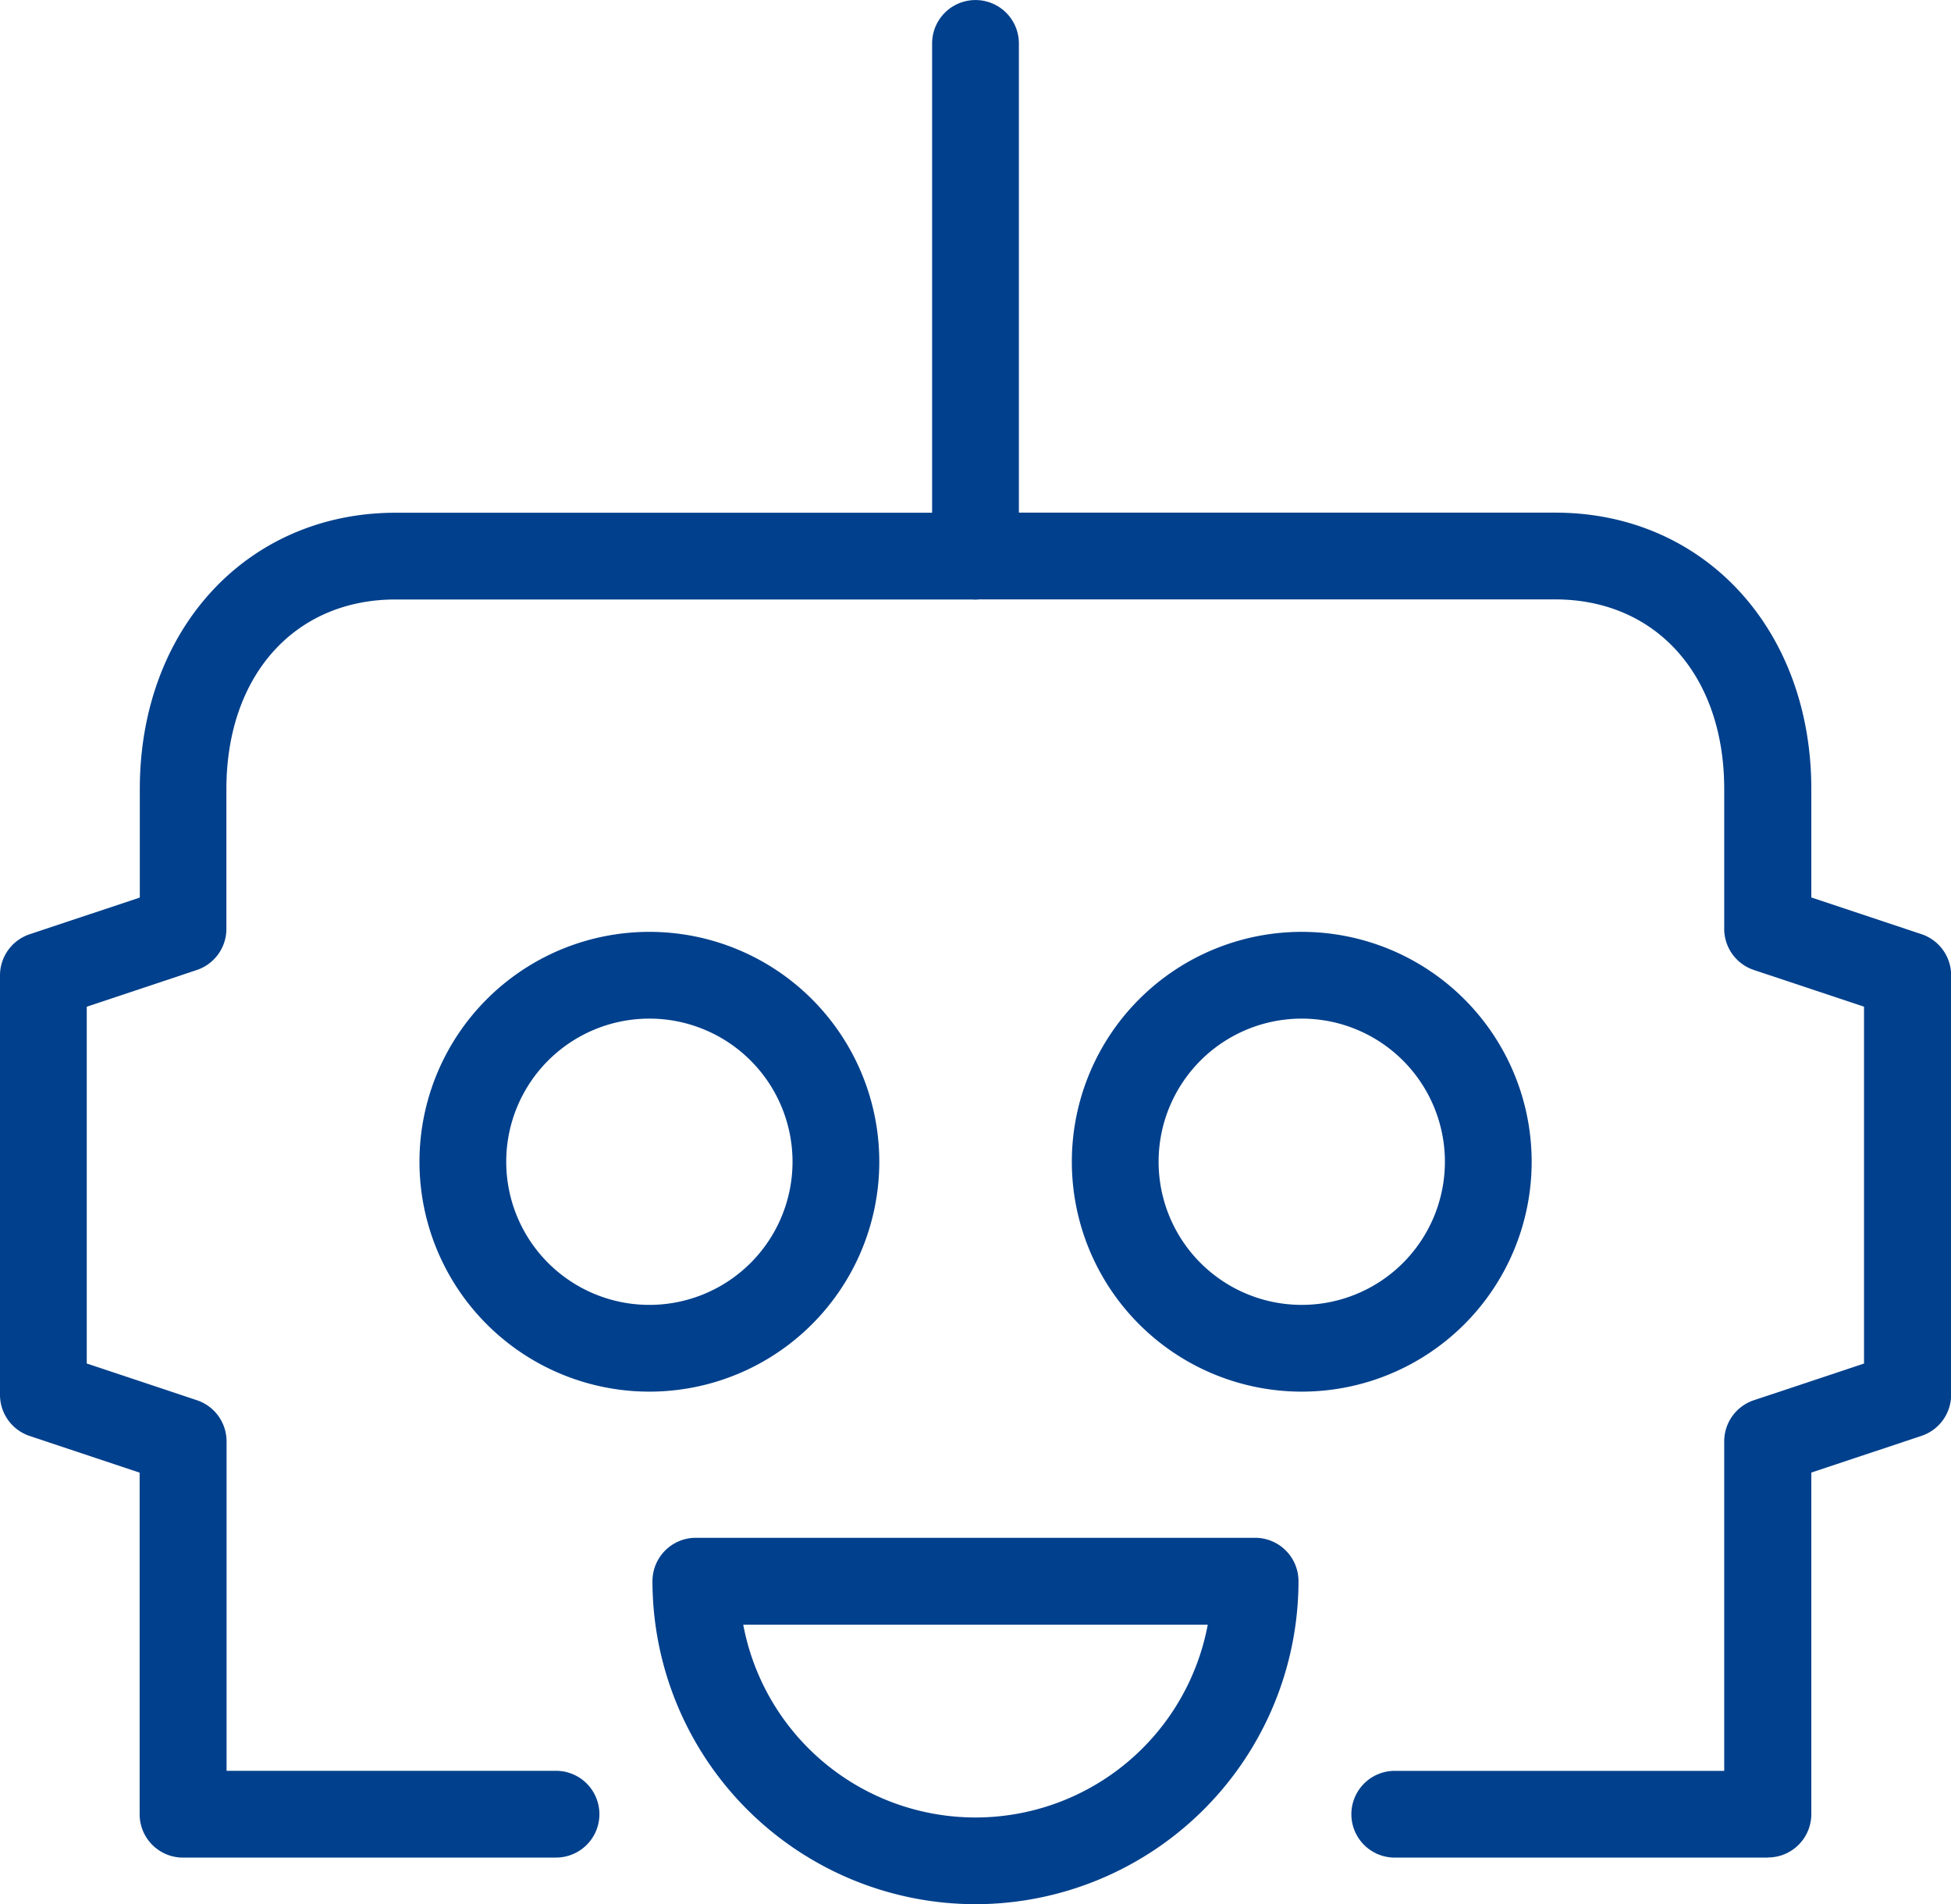
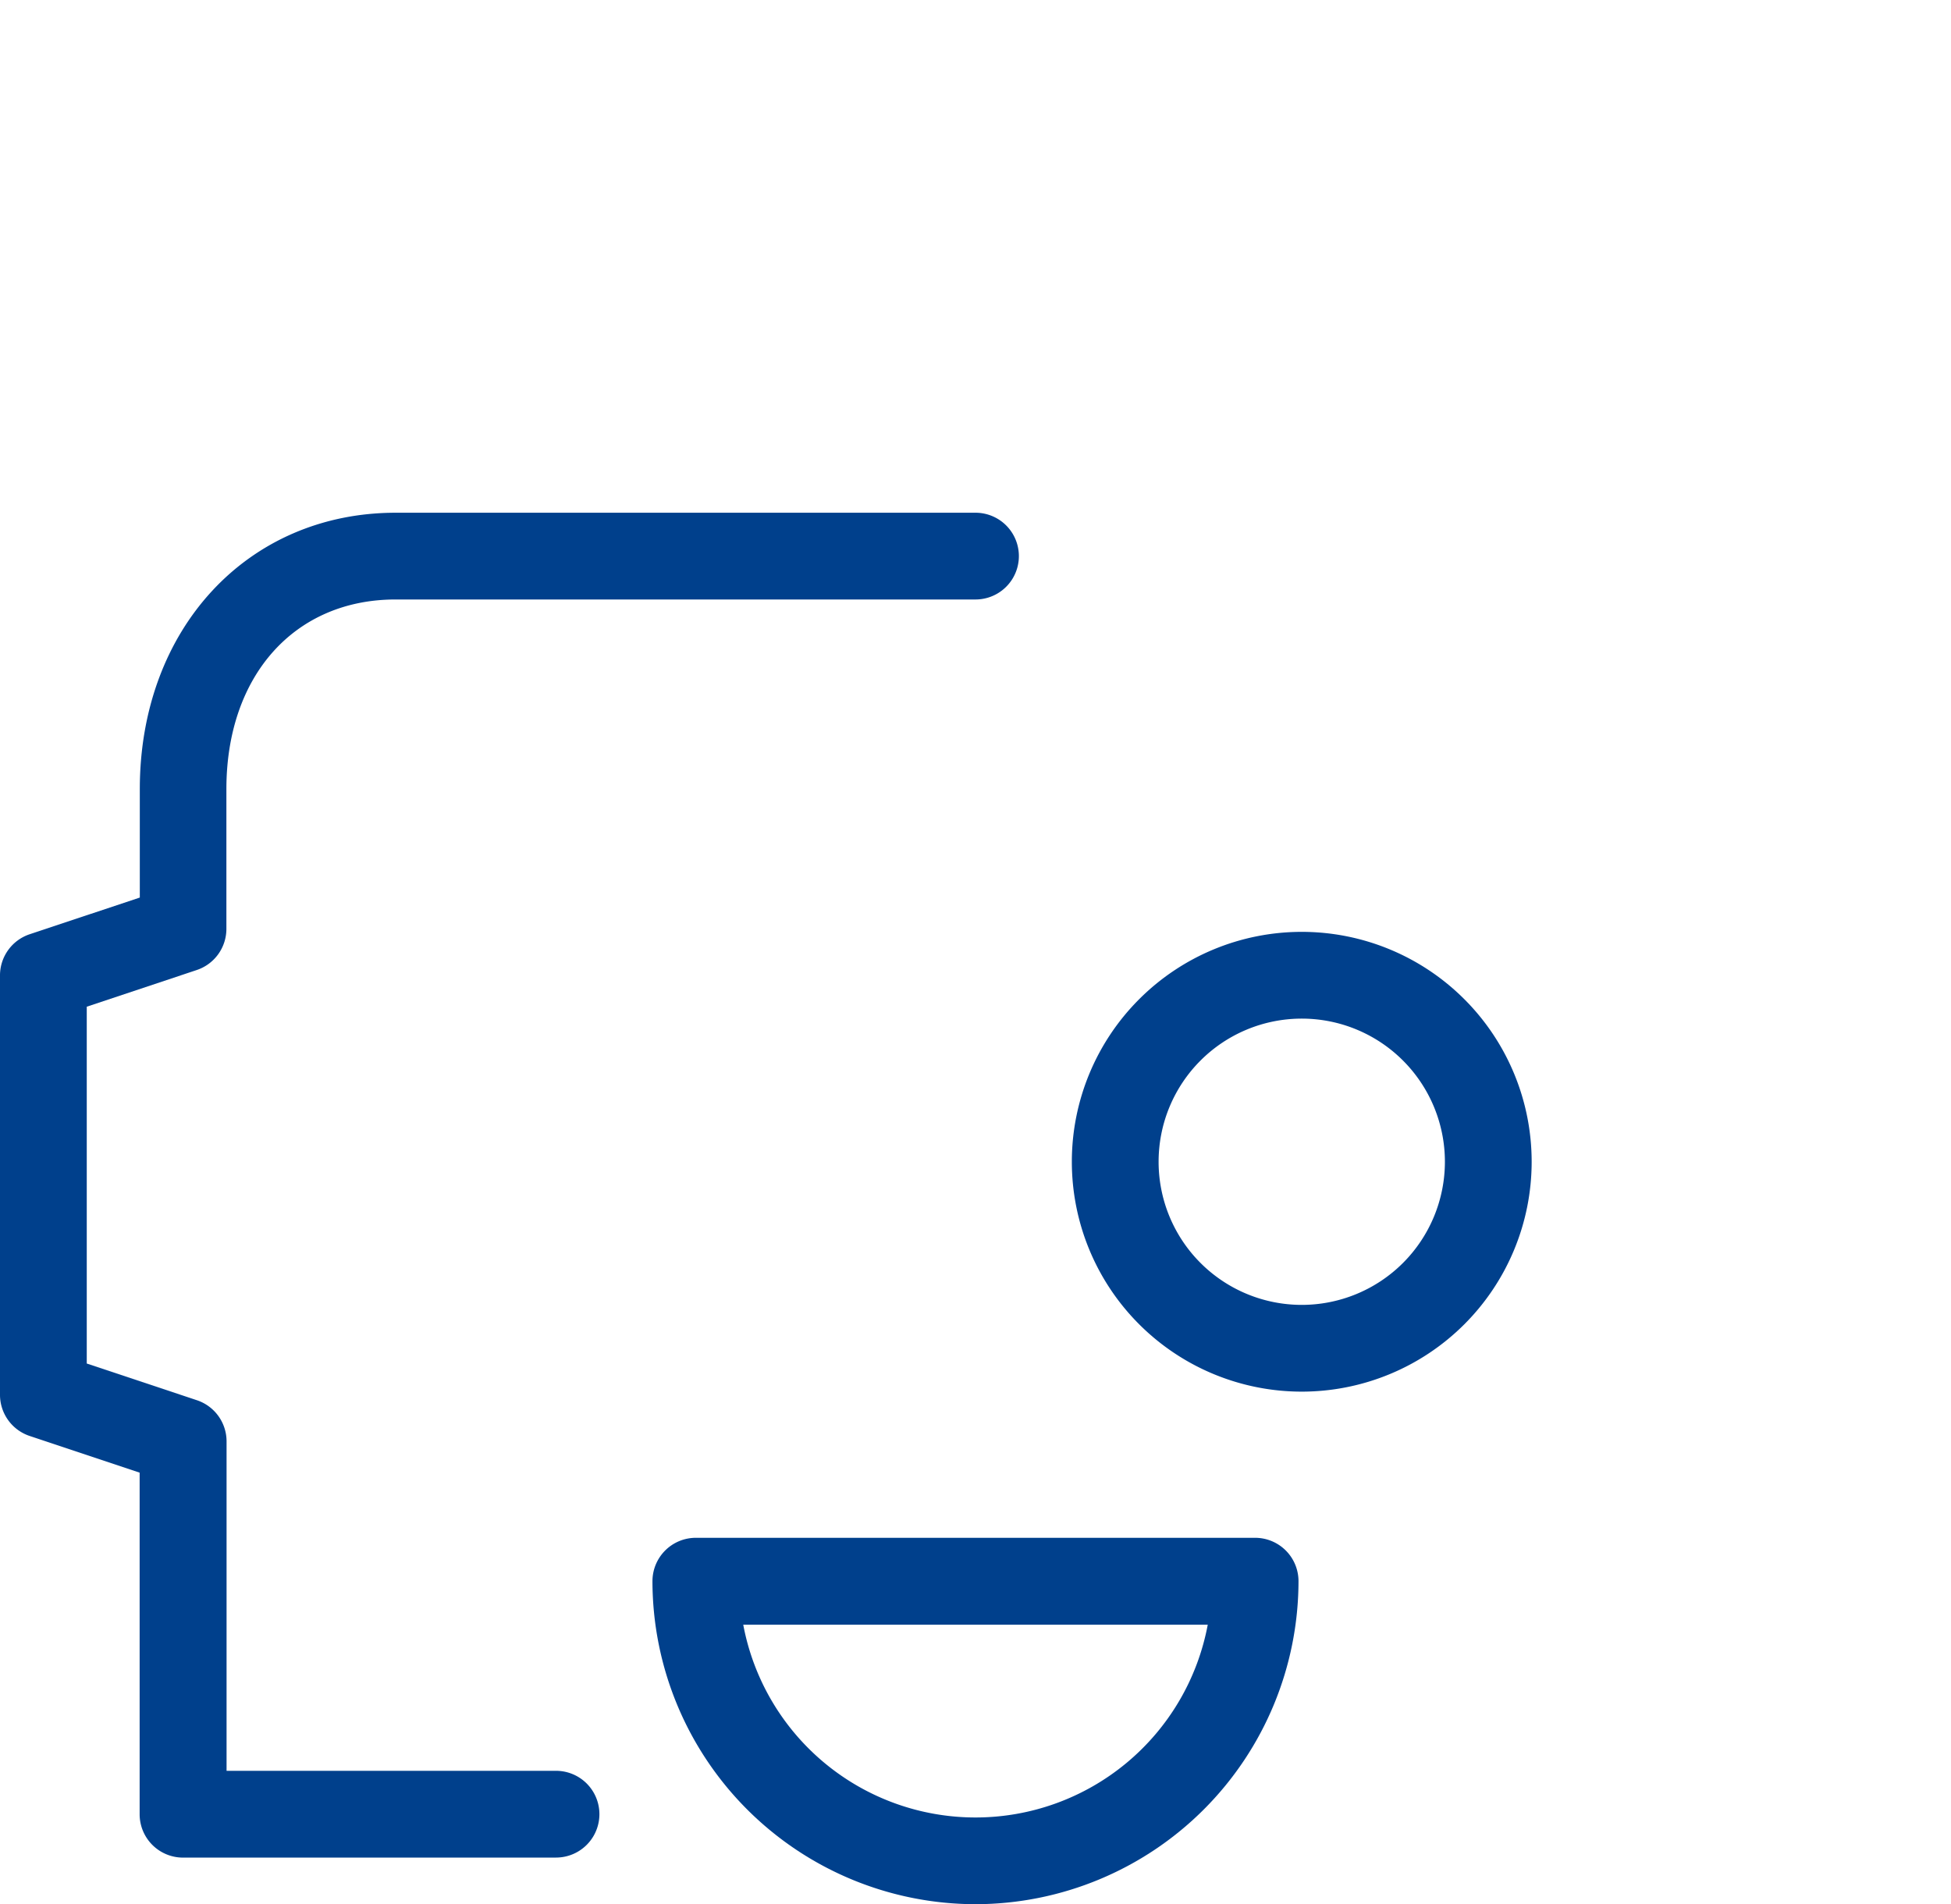
<svg xmlns="http://www.w3.org/2000/svg" id="Group_15444" data-name="Group 15444" width="44.976" height="43.901" viewBox="0 0 44.976 43.901">
  <defs>
    <clipPath id="clip-path">
      <rect id="Rectangle_10062" data-name="Rectangle 10062" width="44.976" height="43.901" fill="#00408c" />
    </clipPath>
  </defs>
  <g id="Group_15443" data-name="Group 15443" clip-path="url(#clip-path)">
-     <path id="Path_124709" data-name="Path 124709" d="M48.8,107.261a5.3,5.3,0,1,1,5.3-5.3,5.3,5.3,0,0,1-5.3,5.3m0-8.6a3.3,3.3,0,1,0,3.3,3.3,3.3,3.3,0,0,0-3.3-3.3" transform="translate(-33.83 -75.177)" fill="#00408c" />
    <path id="Path_124710" data-name="Path 124710" d="M116.462,107.261a5.3,5.3,0,1,1,5.3-5.3,5.3,5.3,0,0,1-5.3,5.3m0-8.6a3.3,3.3,0,1,0,3.3,3.3,3.3,3.3,0,0,0-3.3-3.3" transform="translate(-86.453 -75.177)" fill="#00408c" />
    <path id="Path_124711" data-name="Path 124711" d="M12.819,84.175h-8.6a1,1,0,0,1-1-1V75.3L.684,74.454A1,1,0,0,1,0,73.505V63.836a1,1,0,0,1,.684-.949l2.539-.846v-2.5c0-3.692,2.48-6.372,5.9-6.372H22.488a1,1,0,1,1,0,2H9.119c-2.33,0-3.9,1.757-3.9,4.371v3.223a1,1,0,0,1-.684.949L2,64.557v8.227l2.539.846a1,1,0,0,1,.684.949v7.595h7.595a1,1,0,0,1,0,2" transform="translate(0 -41.348)" fill="#00408c" />
-     <path id="Path_124712" data-name="Path 124712" d="M115.93,84.175h-8.6a1,1,0,0,1,0-2h7.595V74.579a1,1,0,0,1,.684-.949l2.539-.846V64.557l-2.539-.846a1,1,0,0,1-.684-.949V59.538c0-2.615-1.566-4.371-3.9-4.371H97.665a1,1,0,0,1,0-2h13.368c3.417,0,5.9,2.68,5.9,6.372v2.5l2.539.846a1,1,0,0,1,.684.949v9.669a1,1,0,0,1-.684.949l-2.539.846v7.874a1,1,0,0,1-1,1" transform="translate(-75.177 -41.348)" fill="#00408c" />
    <path id="Path_124713" data-name="Path 124713" d="M75.112,167.944a7.455,7.455,0,0,1-7.447-7.447,1,1,0,0,1,1-1H81.558a1,1,0,0,1,1,1,7.455,7.455,0,0,1-7.446,7.447M69.758,161.5a5.447,5.447,0,0,0,10.708,0Z" transform="translate(-52.624 -124.043)" fill="#00408c" />
-     <path id="Path_124714" data-name="Path 124714" d="M97.665,13.818a1,1,0,0,1-1-1V1a1,1,0,0,1,2,0V12.818a1,1,0,0,1-1,1" transform="translate(-75.177 0.001)" fill="#00408c" />
  </g>
</svg>